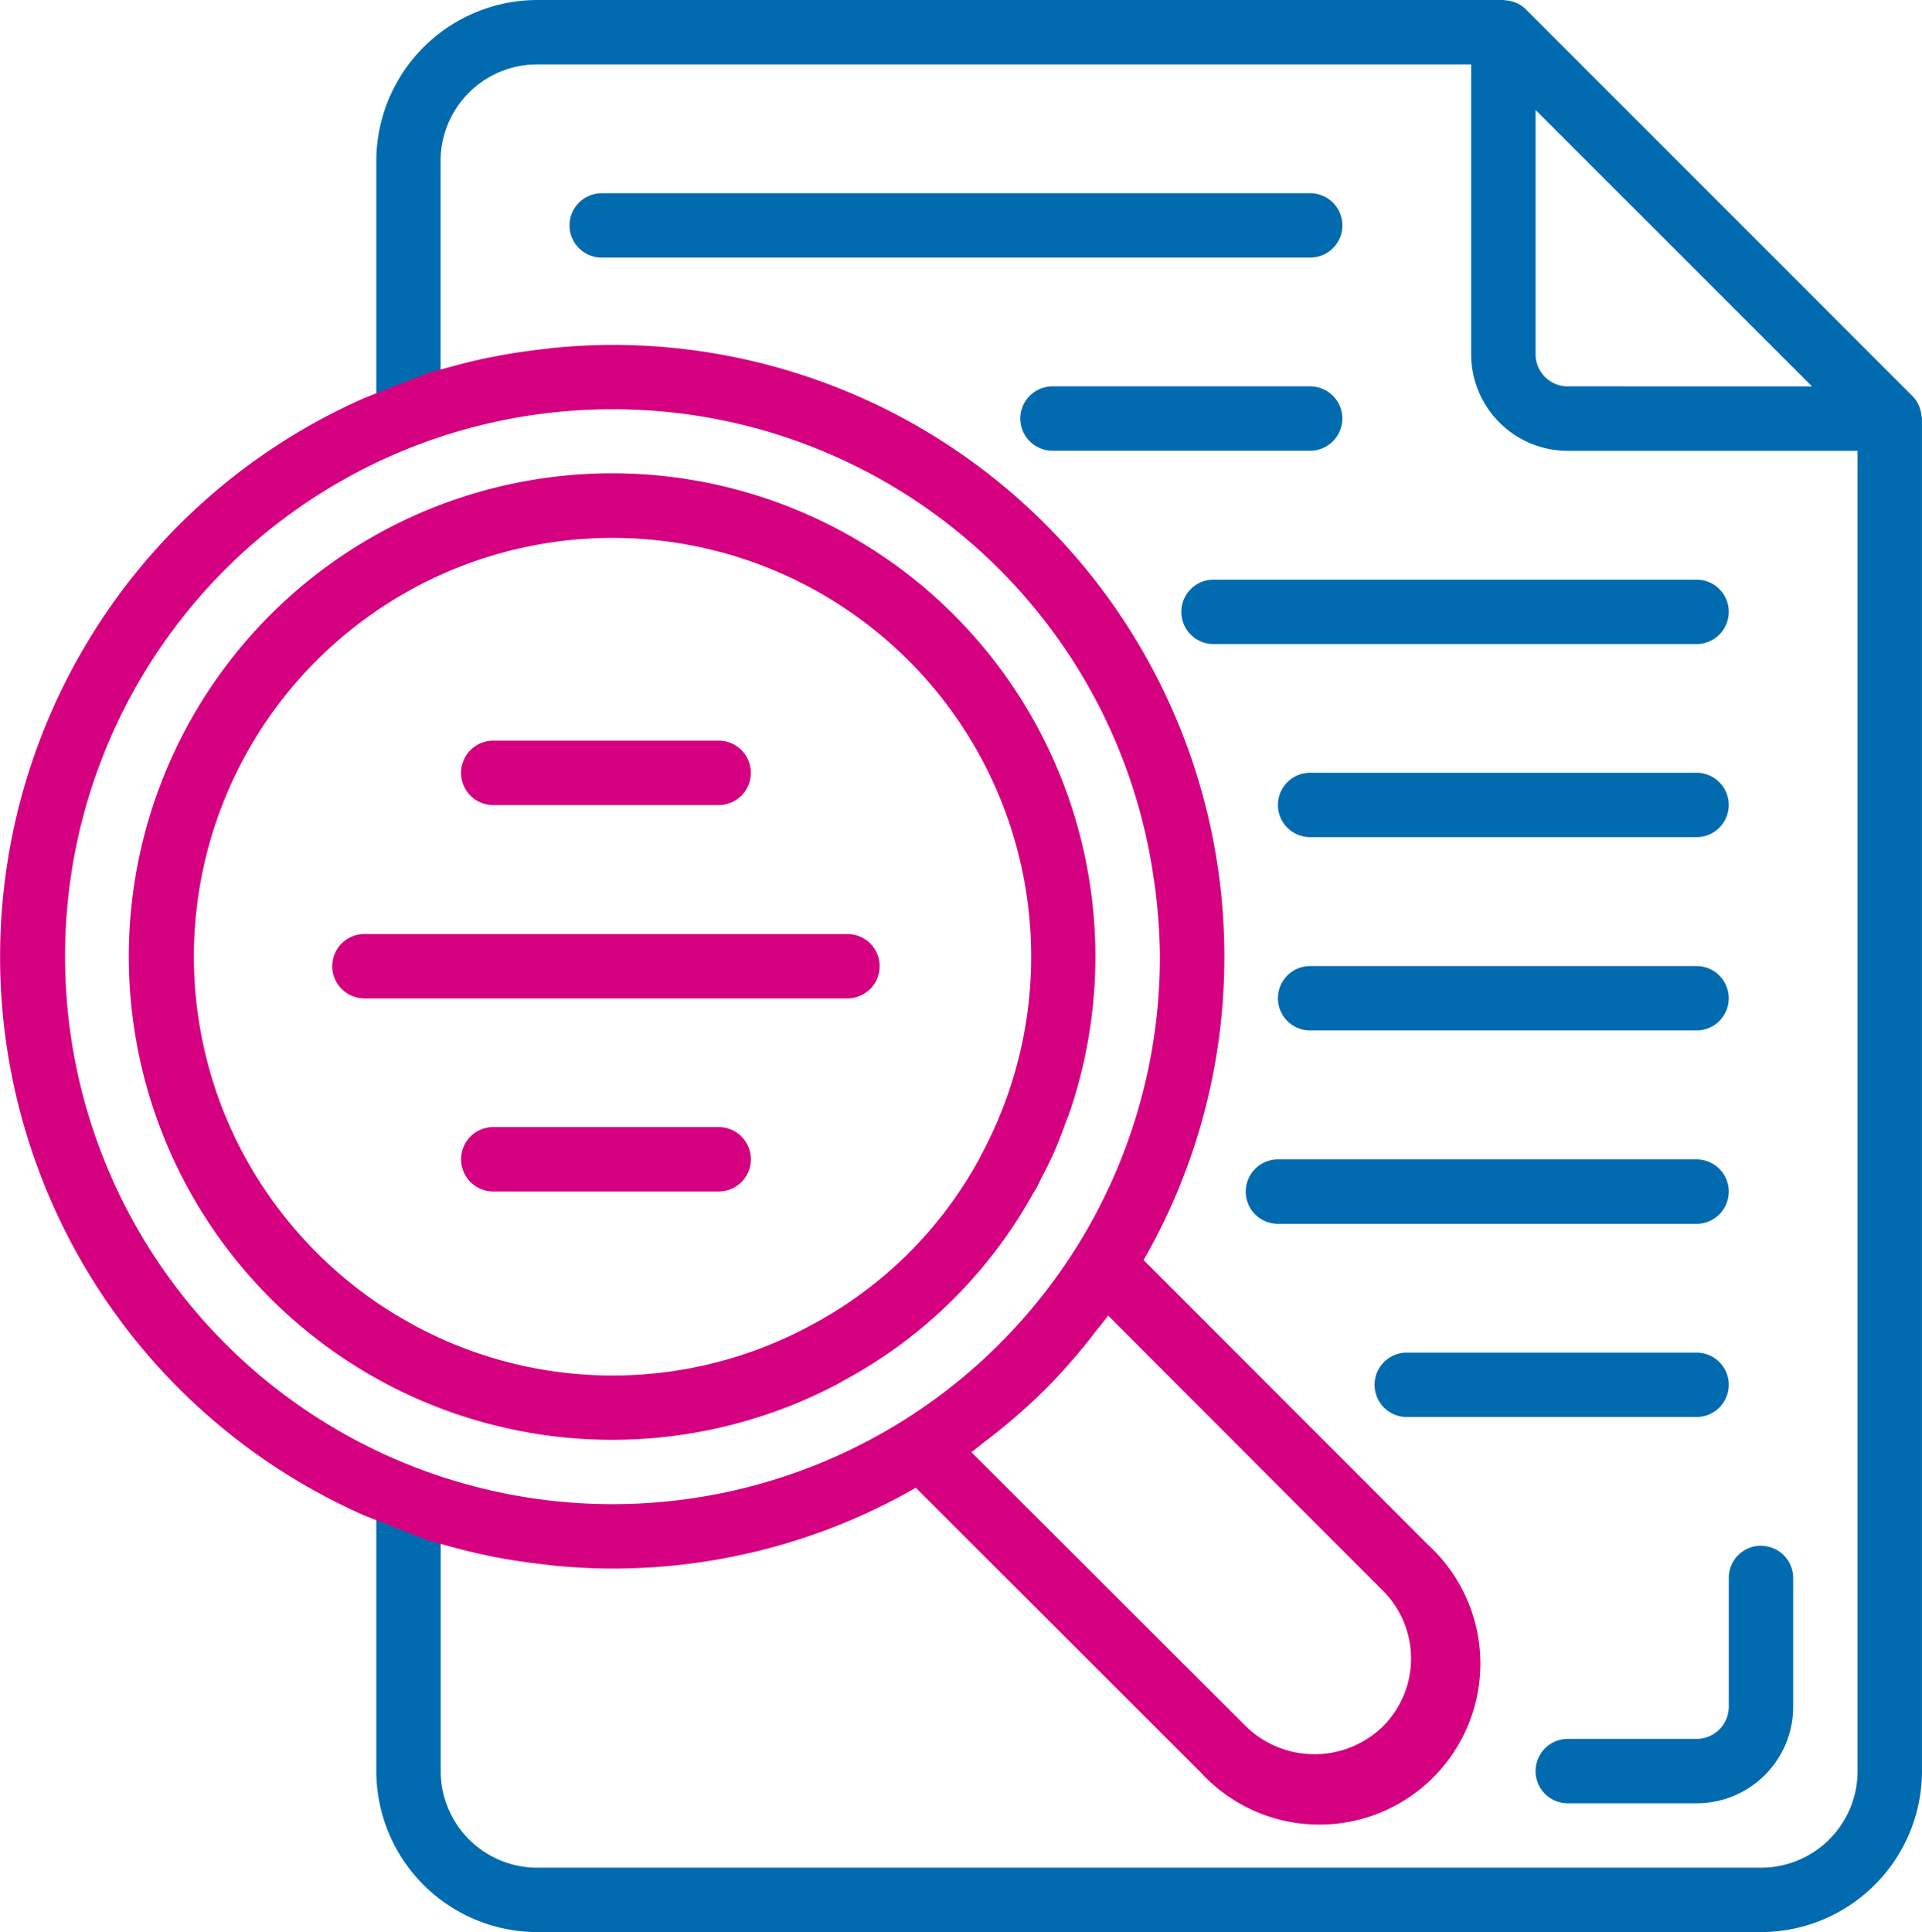
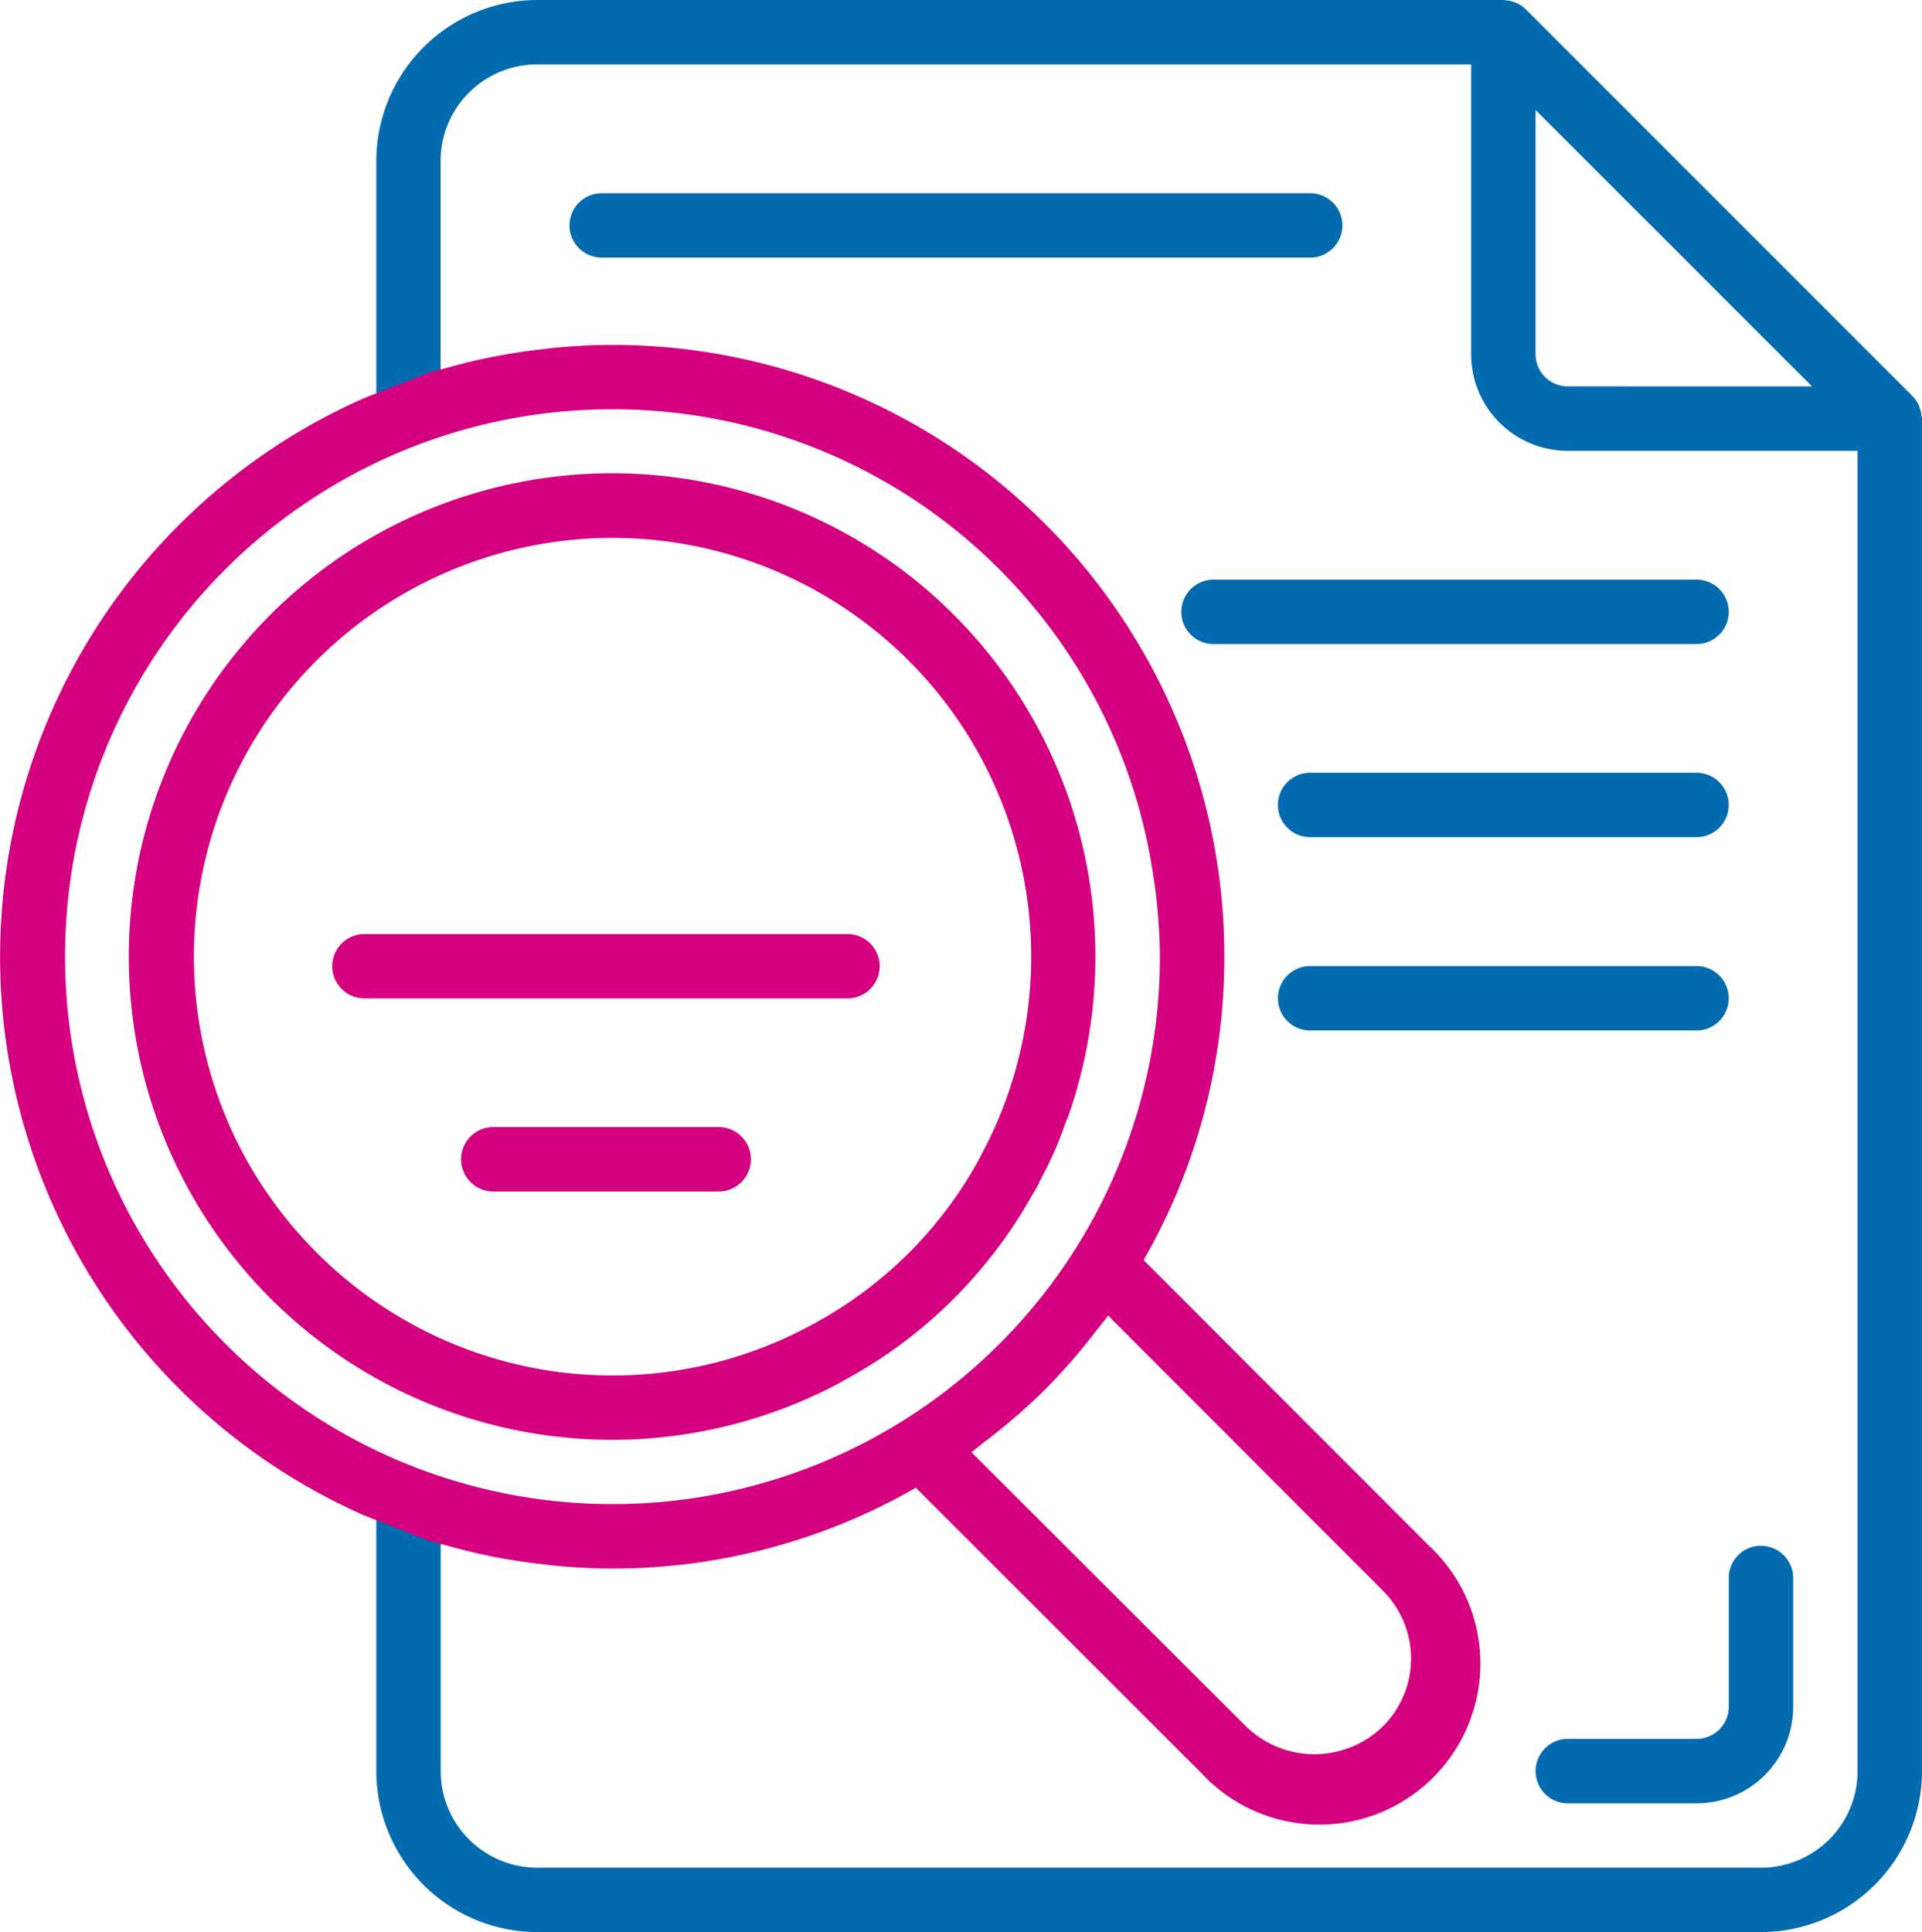
<svg xmlns="http://www.w3.org/2000/svg" id="Groupe_1293" data-name="Groupe 1293" width="77.022" height="77.427" viewBox="0 0 77.022 77.427">
  <defs>
    <clipPath id="clip-path">
      <rect id="Rectangle_982" data-name="Rectangle 982" width="77.022" height="77.427" fill="none" />
    </clipPath>
  </defs>
  <g id="Groupe_1293-2" data-name="Groupe 1293" transform="translate(0)" clip-path="url(#clip-path)">
    <path id="Tracé_2356" data-name="Tracé 2356" d="M155.415,16.7a1.282,1.282,0,0,0-.066-.331c-.015-.042-.026-.082-.044-.123a1.287,1.287,0,0,0-.258-.377L139.562.379a1.244,1.244,0,0,0-.379-.258c-.039-.018-.077-.029-.116-.044a1.286,1.286,0,0,0-.339-.066c-.023,0-.045-.011-.073-.011H99.942A6.461,6.461,0,0,0,93.49,6.452v11.57a22.634,22.634,0,0,1,2.576-1.032V6.452a3.872,3.872,0,0,1,3.871-3.871h37.428V14.195a3.87,3.87,0,0,0,3.871,3.871H152.85V70.974a3.87,3.87,0,0,1-3.871,3.871H99.942a3.87,3.87,0,0,1-3.871-3.871V60.357a22.718,22.718,0,0,1-2.581-1.034V70.974a6.459,6.459,0,0,0,6.452,6.452h49.037a6.459,6.459,0,0,0,6.452-6.452v-54.2c0-.027-.015-.052-.016-.081m-14.179-1.21a1.29,1.29,0,0,1-1.29-1.29V4.407l11.08,11.078Z" transform="translate(-78.41)" fill="#026bb0" />
    <path id="Tracé_2357" data-name="Tracé 2357" d="M172.459,49.294a1.29,1.29,0,0,0-1.29-1.29h-28.39a1.29,1.29,0,0,0,0,2.581h28.39a1.29,1.29,0,0,0,1.29-1.29" transform="translate(-118.665 -40.261)" fill="#026bb0" />
    <path id="Tracé_2358" data-name="Tracé 2358" d="M334.264,192H318.778a1.29,1.29,0,0,0,0,2.581h15.485a1.29,1.29,0,0,0,0-2.581" transform="translate(-266.276 -161.033)" fill="#026bb0" />
    <path id="Tracé_2359" data-name="Tracé 2359" d="M334.264,240.005H318.778a1.29,1.29,0,0,0,0,2.581h15.485a1.29,1.29,0,0,0,0-2.581" transform="translate(-266.276 -201.291)" fill="#026bb0" />
-     <path id="Tracé_2360" data-name="Tracé 2360" d="M328.845,289.3a1.29,1.29,0,0,0-1.29-1.29H310.778a1.29,1.29,0,1,0,0,2.581h16.776a1.29,1.29,0,0,0,1.29-1.29" transform="translate(-259.566 -241.548)" fill="#026bb0" />
-     <path id="Tracé_2361" data-name="Tracé 2361" d="M355.683,337.3a1.29,1.29,0,0,0-1.29-1.29H342.778a1.29,1.29,0,1,0,0,2.581h11.614a1.29,1.29,0,0,0,1.29-1.29" transform="translate(-286.404 -281.806)" fill="#026bb0" />
-     <path id="Tracé_2362" data-name="Tracé 2362" d="M266.392,97.294A1.291,1.291,0,0,0,265.1,96H254.778a1.29,1.29,0,0,0,0,2.581H265.1a1.29,1.29,0,0,0,1.29-1.29" transform="translate(-212.599 -80.518)" fill="#026bb0" />
    <path id="Tracé_2363" data-name="Tracé 2363" d="M315.426,145.294a1.29,1.29,0,0,0-1.29-1.29H294.778a1.29,1.29,0,0,0,0,2.581h19.357a1.29,1.29,0,0,0,1.29-1.29" transform="translate(-246.147 -120.775)" fill="#026bb0" />
    <path id="Tracé_2364" data-name="Tracé 2364" d="M2.608,110.2A21.909,21.909,0,0,1,24.546,88.264q1.1,0,2.179.106a21.878,21.878,0,0,1,19.487,18.546,22.167,22.167,0,0,1,.27,3.285,21.937,21.937,0,0,1-43.874,0m36.925,19.385c.176-.137.351-.272.524-.413a24.2,24.2,0,0,0,1.829-1.633,24.307,24.307,0,0,0,1.633-1.827c.14-.173.276-.348.413-.525.156-.2.326-.4.475-.606l11,11.014a3.842,3.842,0,0,1,0,5.46,3.931,3.931,0,0,1-5.464,0l-11.015-11c.208-.151.4-.319.606-.475M14.6,87.813a24.47,24.47,0,0,0,0,44.779l2.581,1.008c.08.026.164.043.245.067.207.063.416.113.625.171.483.129.969.258,1.46.355.241.05.483.1.727.14.491.086.987.154,1.485.212.222.025.442.057.665.076.715.061,1.435.1,2.161.1A24.359,24.359,0,0,0,36.7,131.482l11.41,11.4a6.452,6.452,0,1,0,9.119-9.112l-11.4-11.412A24.352,24.352,0,0,0,49.064,110.2q0-1.226-.119-2.432a24.513,24.513,0,0,0-24.4-22.086c-.727,0-1.446.04-2.161.1-.223.02-.444.05-.666.076q-.745.083-1.481.212-.368.064-.733.14c-.485.1-.967.219-1.444.351-.214.058-.429.11-.645.174-.08.025-.161.042-.241.067" transform="translate(0 -71.862)" fill="#d5007f" />
-     <path id="Tracé_2365" data-name="Tracé 2365" d="M115.832,186.585h9.033a1.29,1.29,0,1,0,0-2.581h-9.033a1.29,1.29,0,1,0,0,2.581" transform="translate(-96.066 -154.323)" fill="#d5007f" />
    <path id="Tracé_2366" data-name="Tracé 2366" d="M104.48,233.3a1.291,1.291,0,0,0-1.29-1.29H83.832a1.29,1.29,0,1,0,0,2.581h19.357a1.291,1.291,0,0,0,1.29-1.29" transform="translate(-69.228 -194.581)" fill="#d5007f" />
    <path id="Tracé_2367" data-name="Tracé 2367" d="M124.866,280.005h-9.033a1.29,1.29,0,1,0,0,2.581h9.033a1.29,1.29,0,0,0,0-2.581" transform="translate(-96.066 -234.839)" fill="#d5007f" />
    <path id="Tracé_2368" data-name="Tracé 2368" d="M60.75,154.093a18.925,18.925,0,0,0,7.528-7.3c.1-.178.213-.351.309-.532.05-.093.089-.19.137-.283.2-.377.387-.754.556-1.139s.3-.752.44-1.132c.04-.11.09-.217.129-.328a19.367,19.367,0,1,0-9.1,10.723Zm-17.228-2.3a16.648,16.648,0,0,1-3.821-2.863A16.988,16.988,0,0,1,37.6,146.37q-.458-.684-.843-1.405a16.777,16.777,0,1,1,29.562.074v.011a16.492,16.492,0,0,1-6.777,6.774,16.727,16.727,0,0,1-16.015-.025Z" transform="translate(-27.011 -98.732)" fill="#d5007f" />
    <path id="Tracé_2369" data-name="Tracé 2369" d="M390.521,384.005a1.291,1.291,0,0,0-1.29,1.29v5.162a1.29,1.29,0,0,1-1.29,1.29h-5.162a1.29,1.29,0,1,0,0,2.581h5.162a3.871,3.871,0,0,0,3.871-3.871V385.3a1.291,1.291,0,0,0-1.29-1.29" transform="translate(-319.952 -322.063)" fill="#026bb0" />
  </g>
</svg>